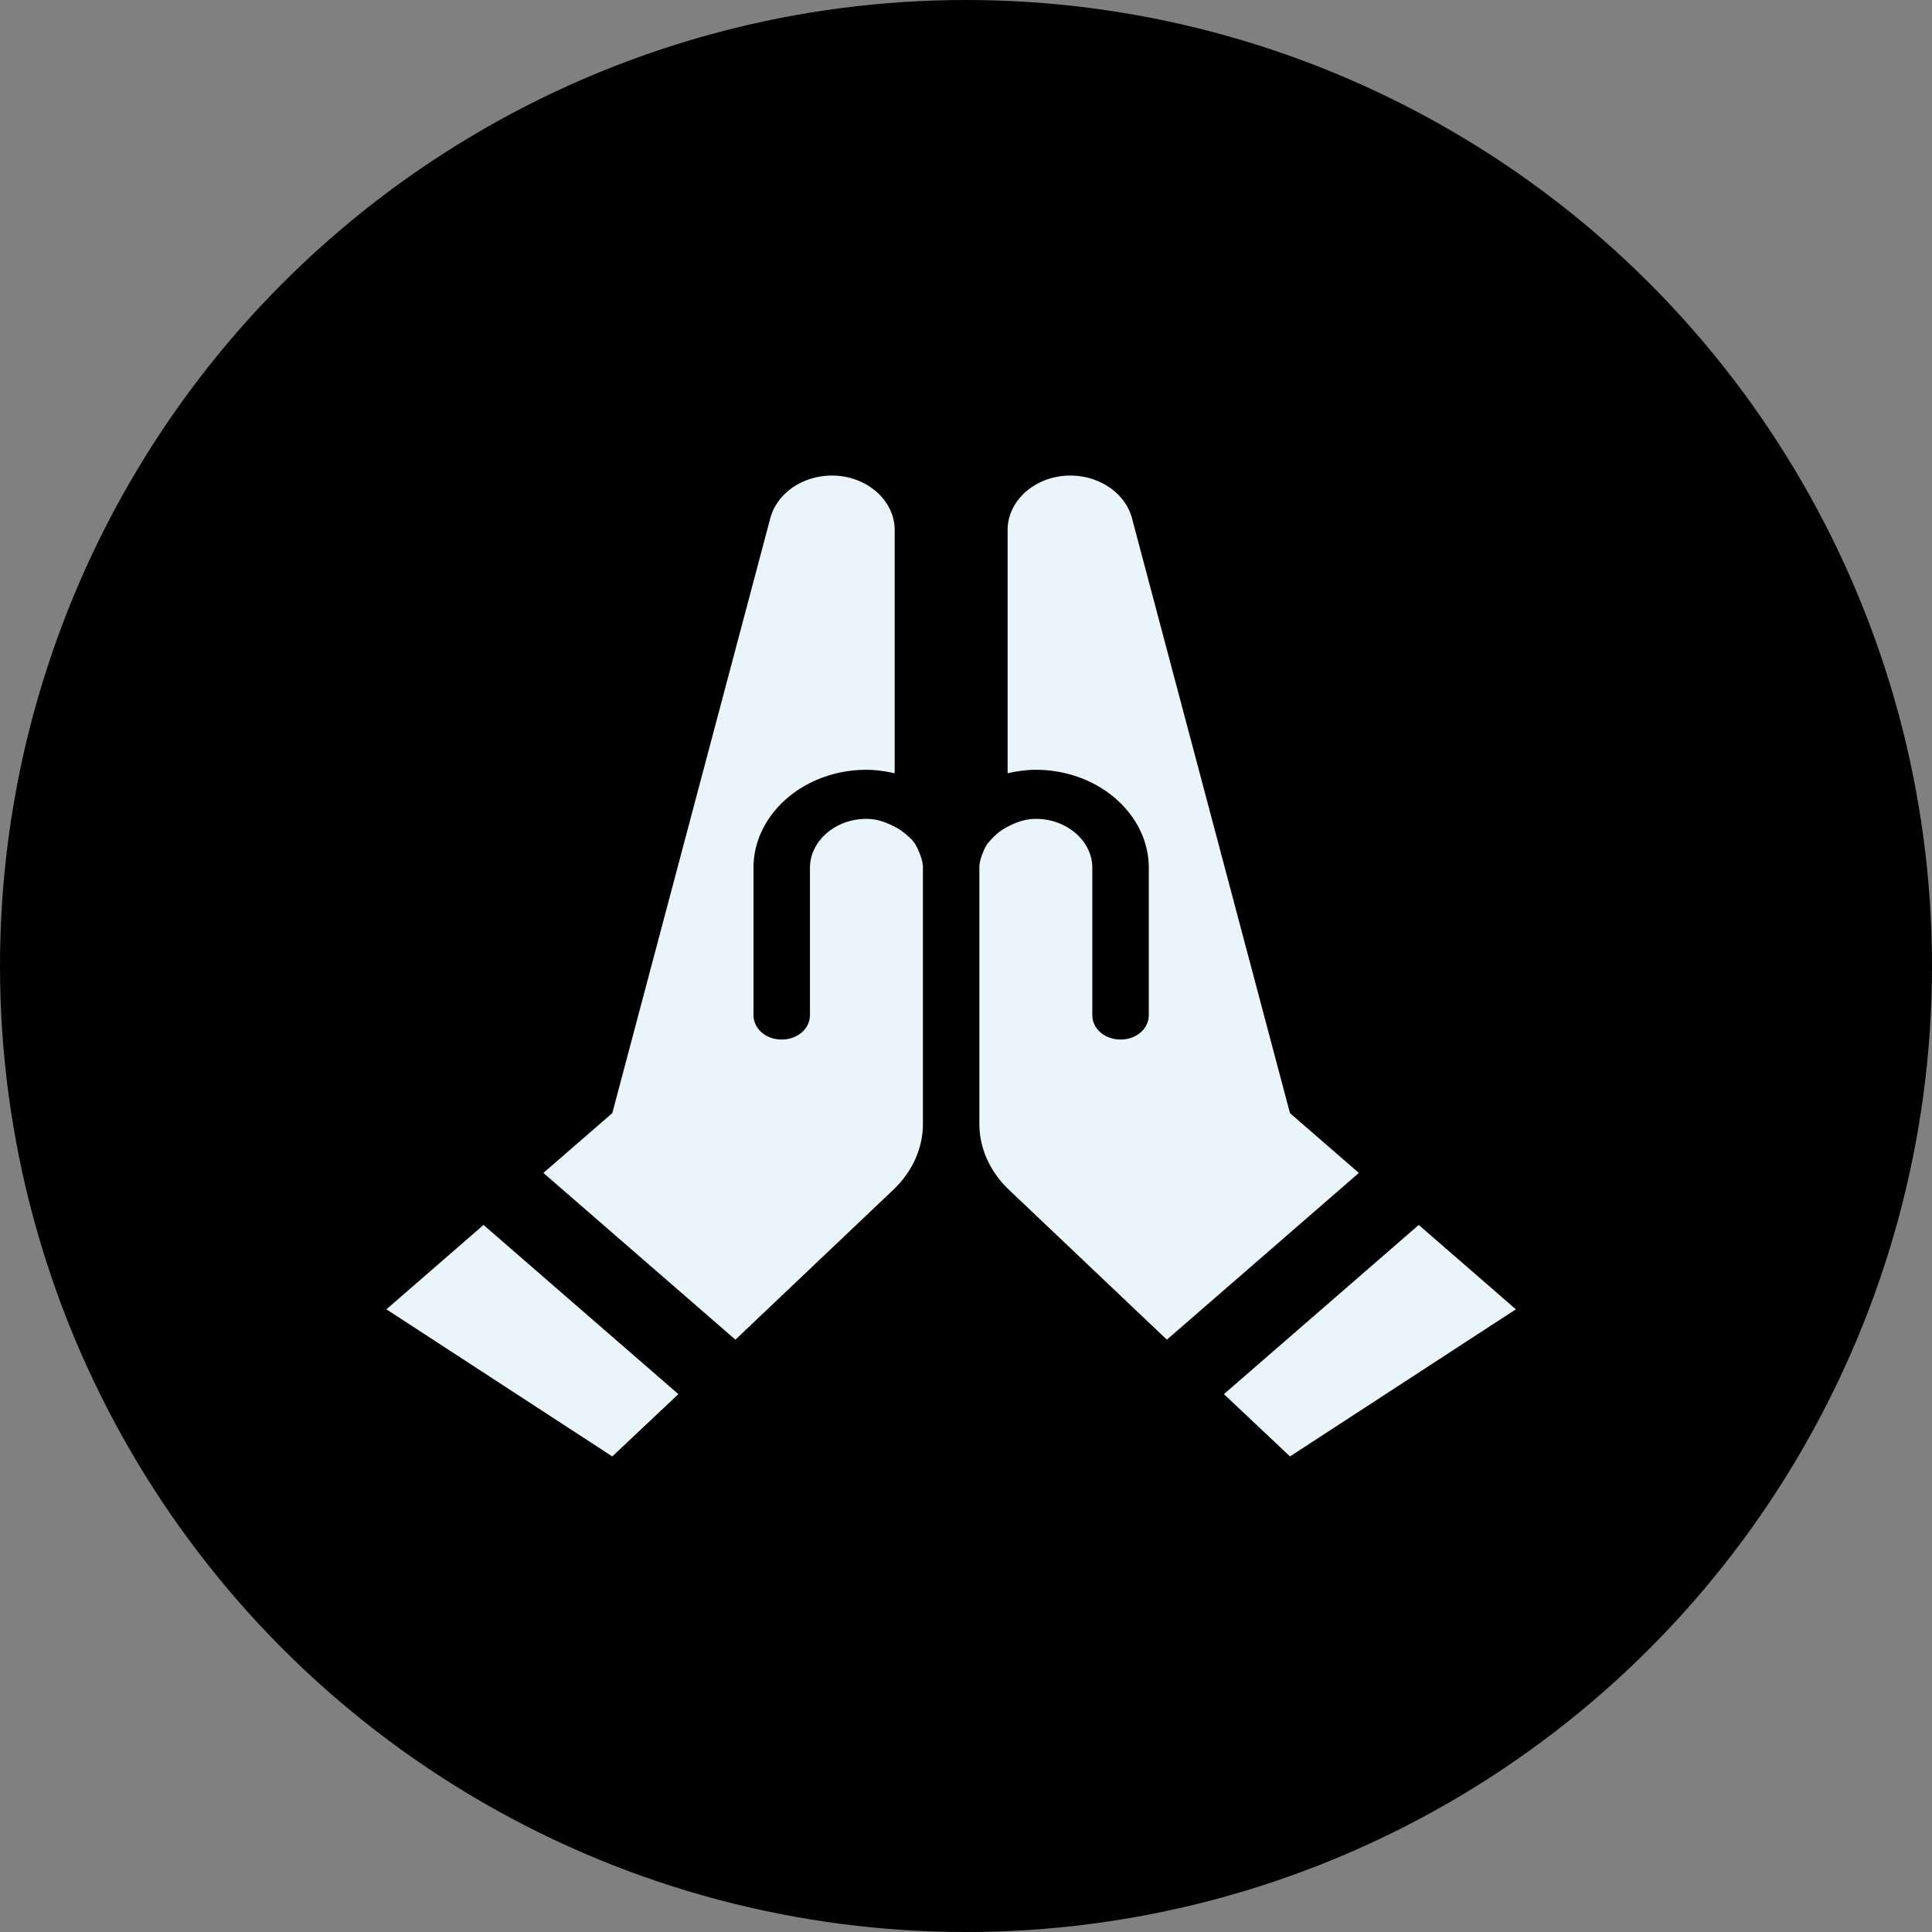
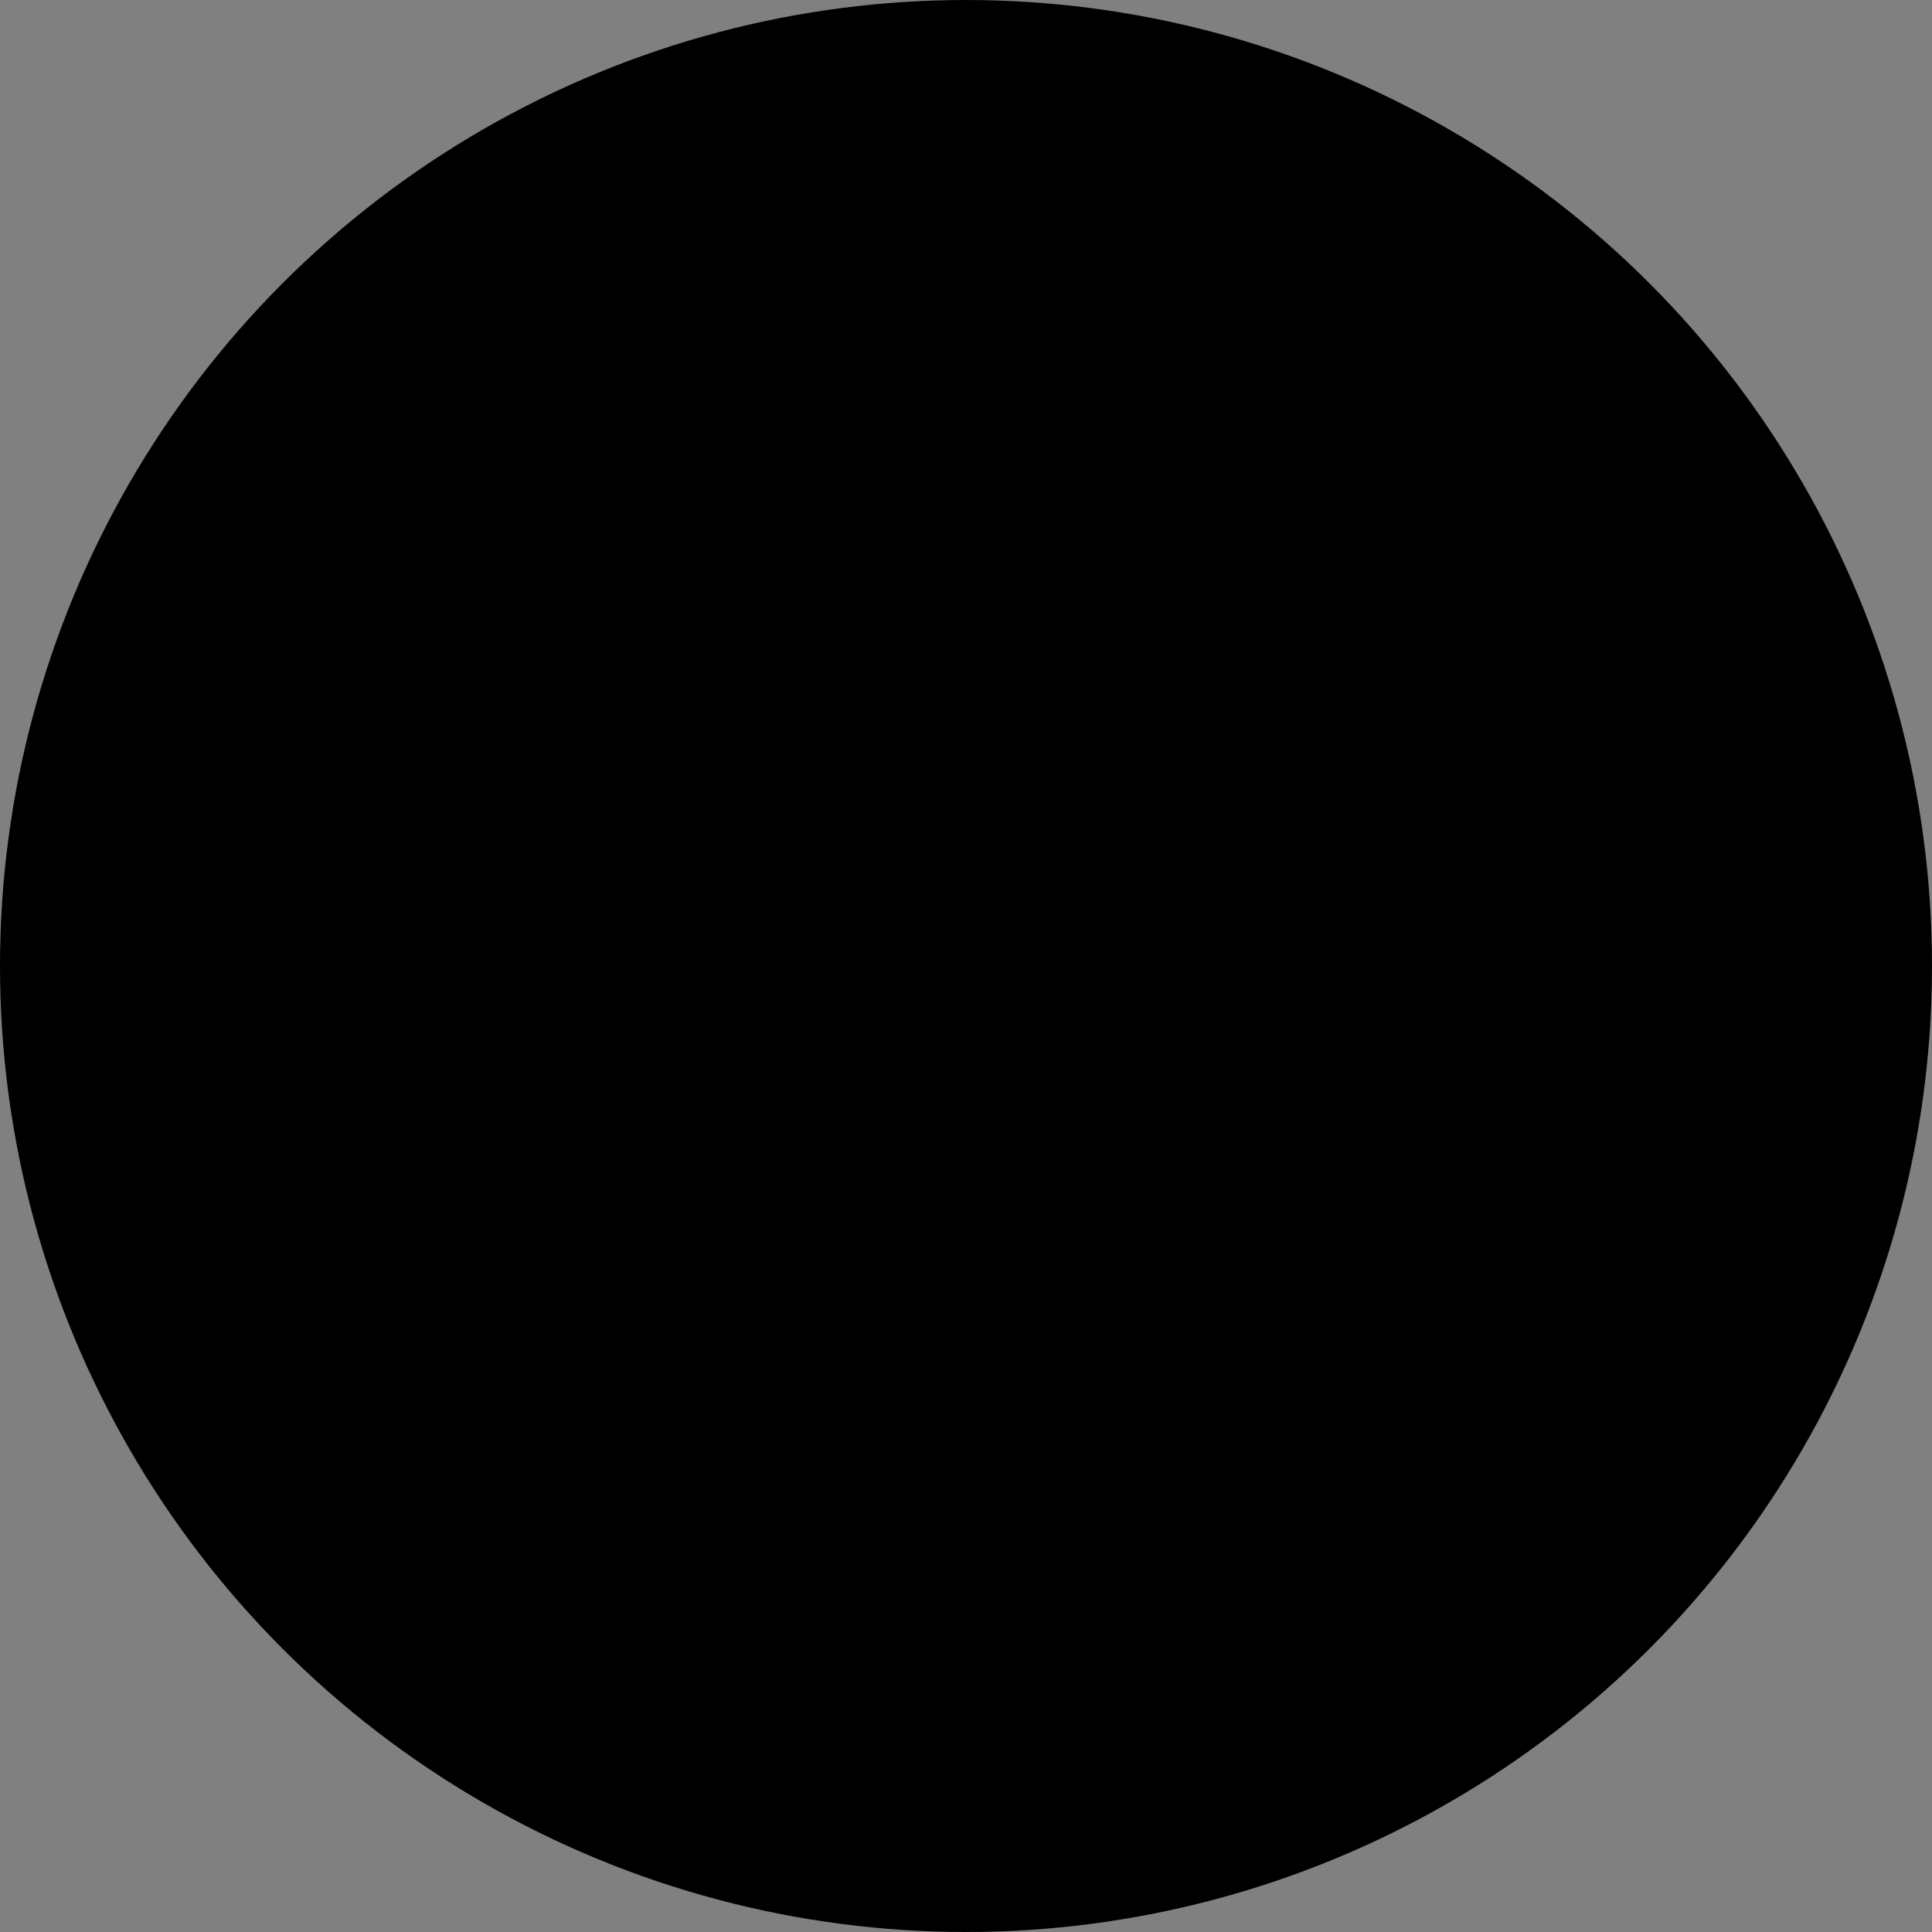
<svg xmlns="http://www.w3.org/2000/svg" width="65" height="65" fill="none">
  <rect width="100%" height="100%" fill="#808080" stroke="none" />
  <circle cx="32.5" cy="32.5" r="32.5" fill="#000" />
-   <path d="M30.917 28.656c.076.181.133.346.133.544v8.613c0 .825-.361 1.617-1.007 2.227l-5.301 5.032-6.46-5.61L20.6 37.45l5.32-20.031c.228-.825 1.083-1.419 2.071-1.419 1.159 0 2.109.825 2.109 1.831v8.184c-.304-.066-.627-.116-.95-.116-2.09 0-3.8 1.485-3.8 3.3v4.95c0 .462.418.825.95.825s.95-.363.95-.825V29.2c0-.907.855-1.65 1.9-1.65.361 0 .665.116.95.264.228.116.399.264.57.429.057.066.114.132.152.215a.94.94 0 0 1 .095.198zM13 44.05L20.6 49l2.223-2.096-6.555-5.692L13 44.05zm30.4-6.6l-5.32-20.031C37.852 16.594 36.997 16 36.009 16c-1.159 0-2.109.825-2.109 1.831v8.184c.304-.066.627-.116.95-.116 2.09 0 3.8 1.485 3.8 3.3v4.95c0 .462-.418.825-.95.825s-.95-.363-.95-.825V29.2c0-.907-.855-1.65-1.9-1.65-.361 0-.665.116-.95.264a1.91 1.91 0 0 0-.551.429c-.057.066-.133.132-.171.215-.038.066-.076.132-.095.198-.076.181-.133.346-.133.544v8.613c0 .825.361 1.617 1.007 2.227l5.301 5.032 6.46-5.61L43.4 37.45zm4.332 3.762l-6.555 5.692L43.4 49l7.6-4.95-3.268-2.838z" fill="#eaf4fb" />
</svg>